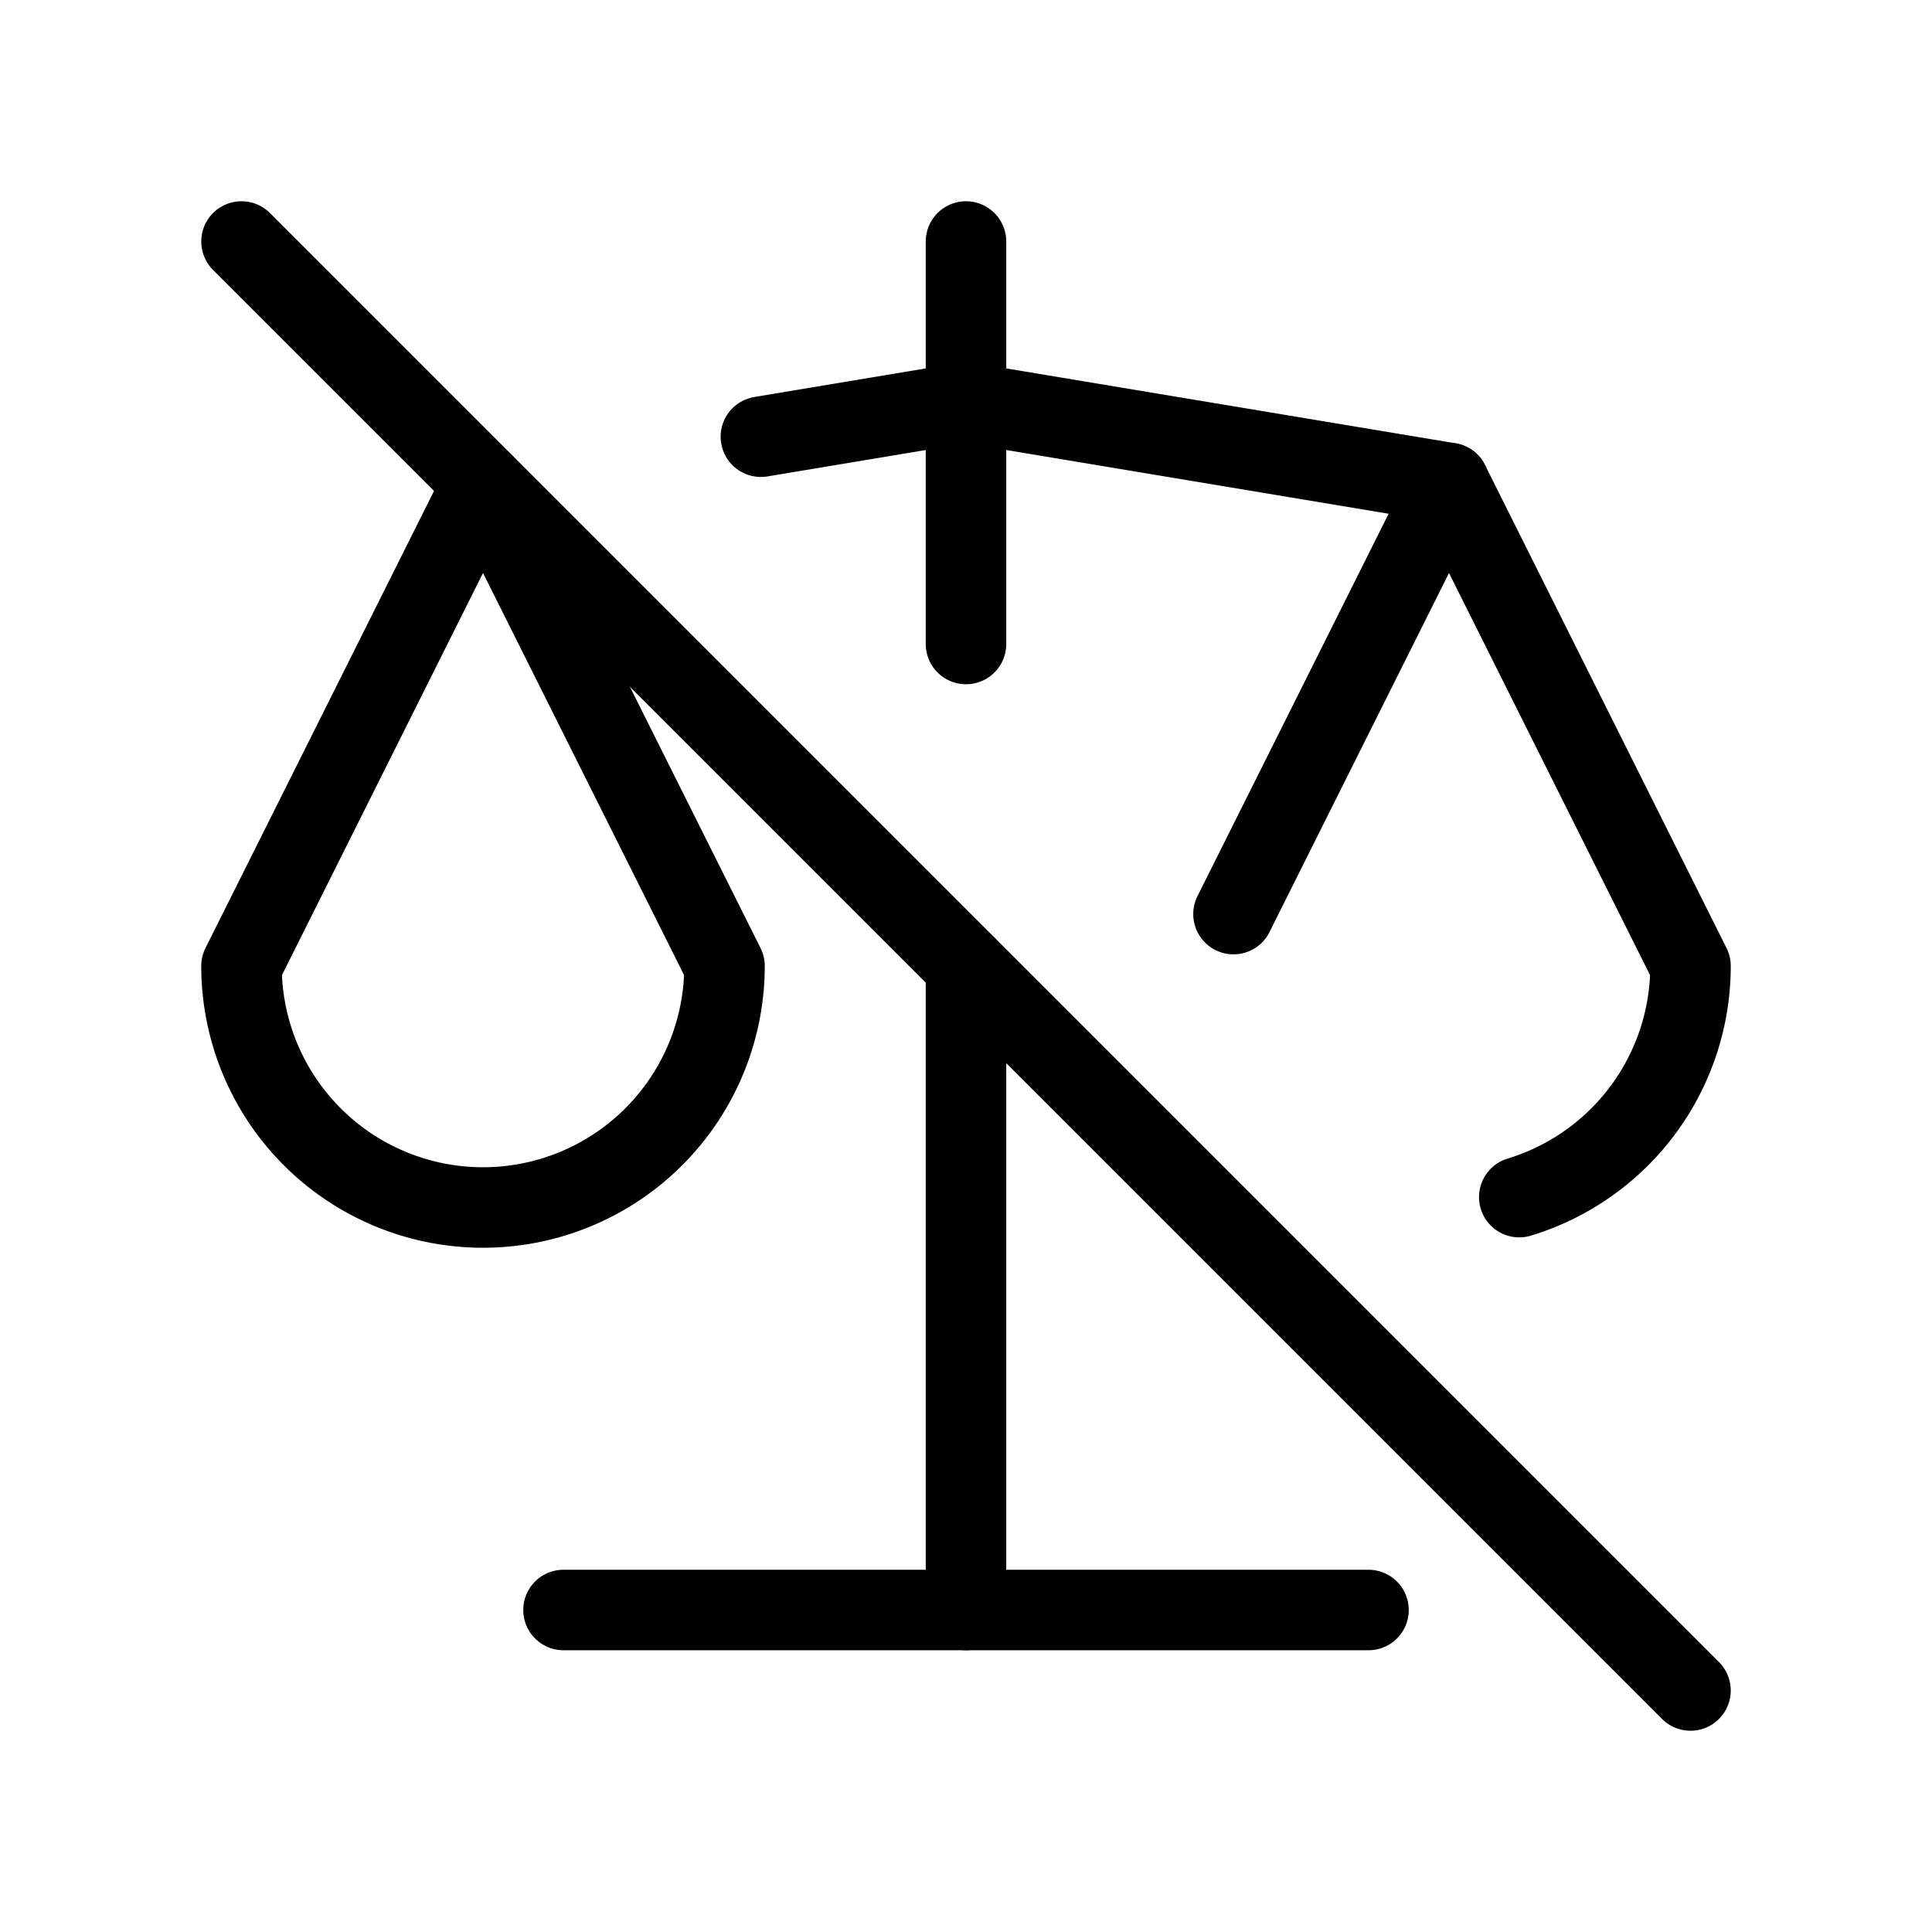
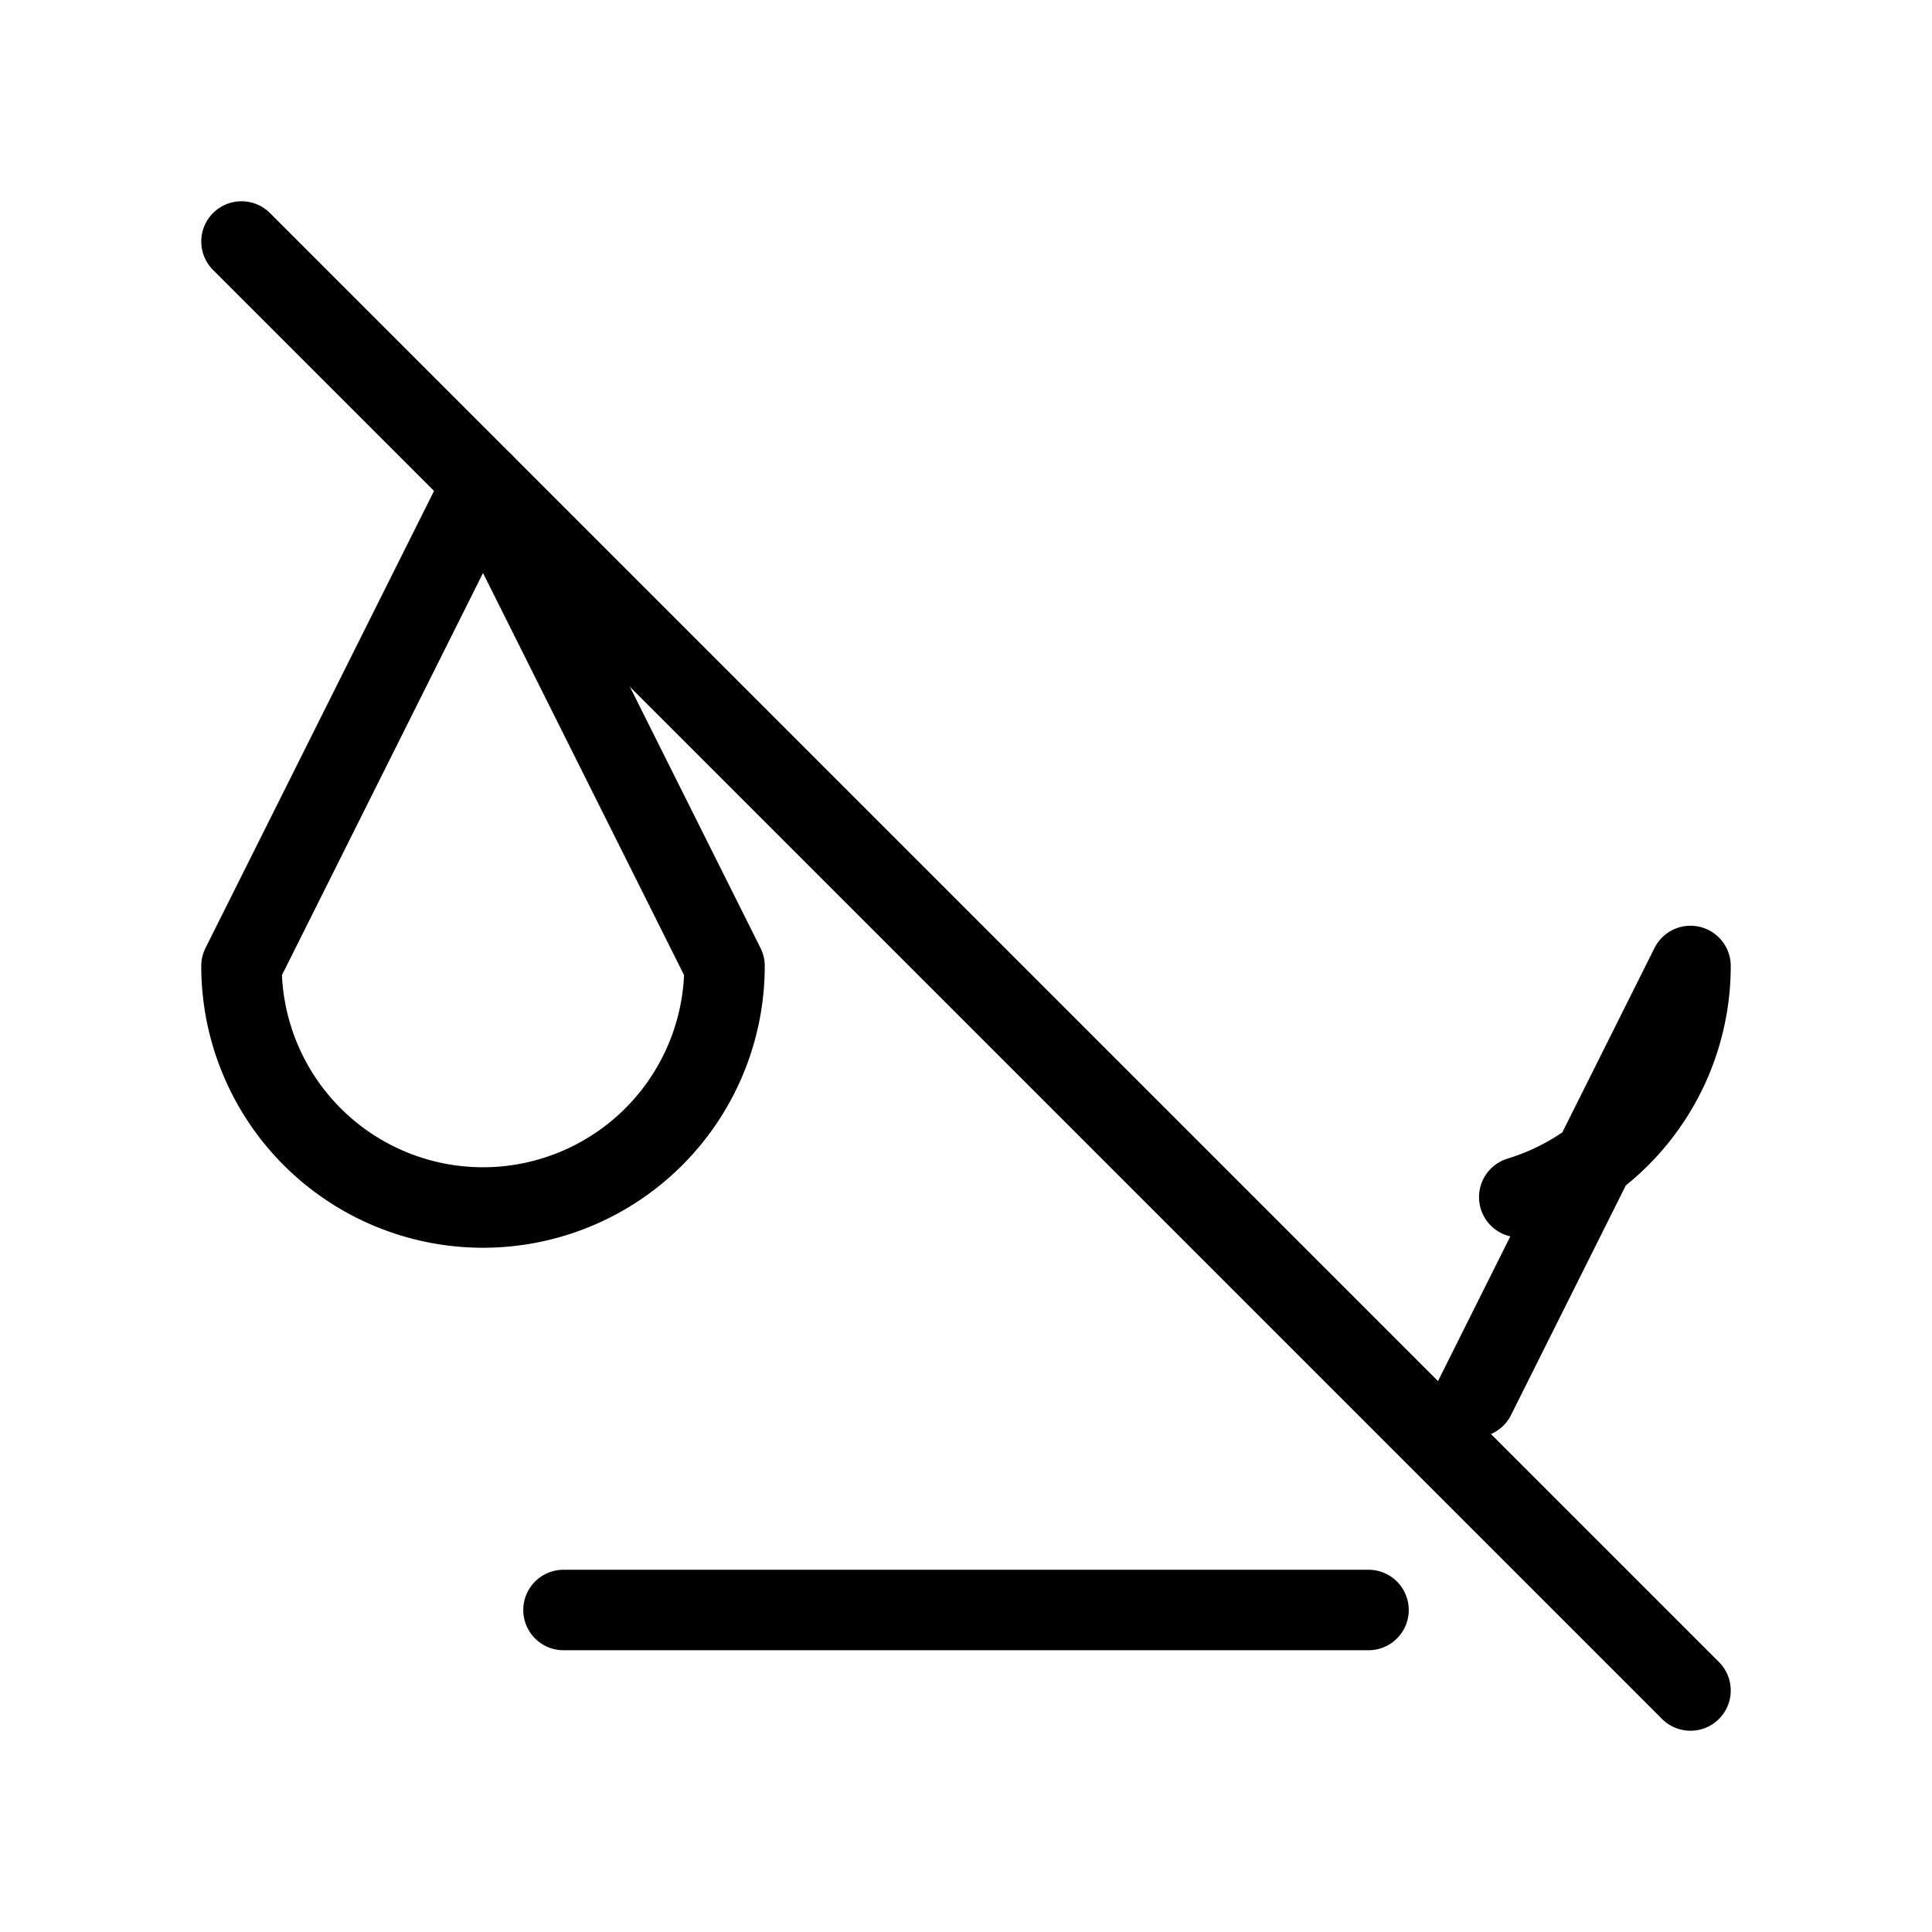
<svg xmlns="http://www.w3.org/2000/svg" width="24" height="24" viewBox="0 0 24 24" fill="none" stroke="currentColor" stroke-width="1" stroke-linecap="round" stroke-linejoin="round" class="icon icon-tabler icons-tabler-outline icon-tabler-scale-off">
  <path stroke="none" d="M0 0h24v24H0z" fill="none" />
  <path d="M7 20h10" />
-   <path d="M9.452 5.425l2.548 -.425l6 1" />
-   <path d="M12 3v5m0 4v8" />
  <path d="M9 12l-3 -6l-3 6a3 3 0 0 0 6 0" />
-   <path d="M18.873 14.871a3 3 0 0 0 2.127 -2.871l-3 -6l-2.677 5.355" />
+   <path d="M18.873 14.871a3 3 0 0 0 2.127 -2.871l-2.677 5.355" />
  <path d="M3 3l18 18" />
</svg>